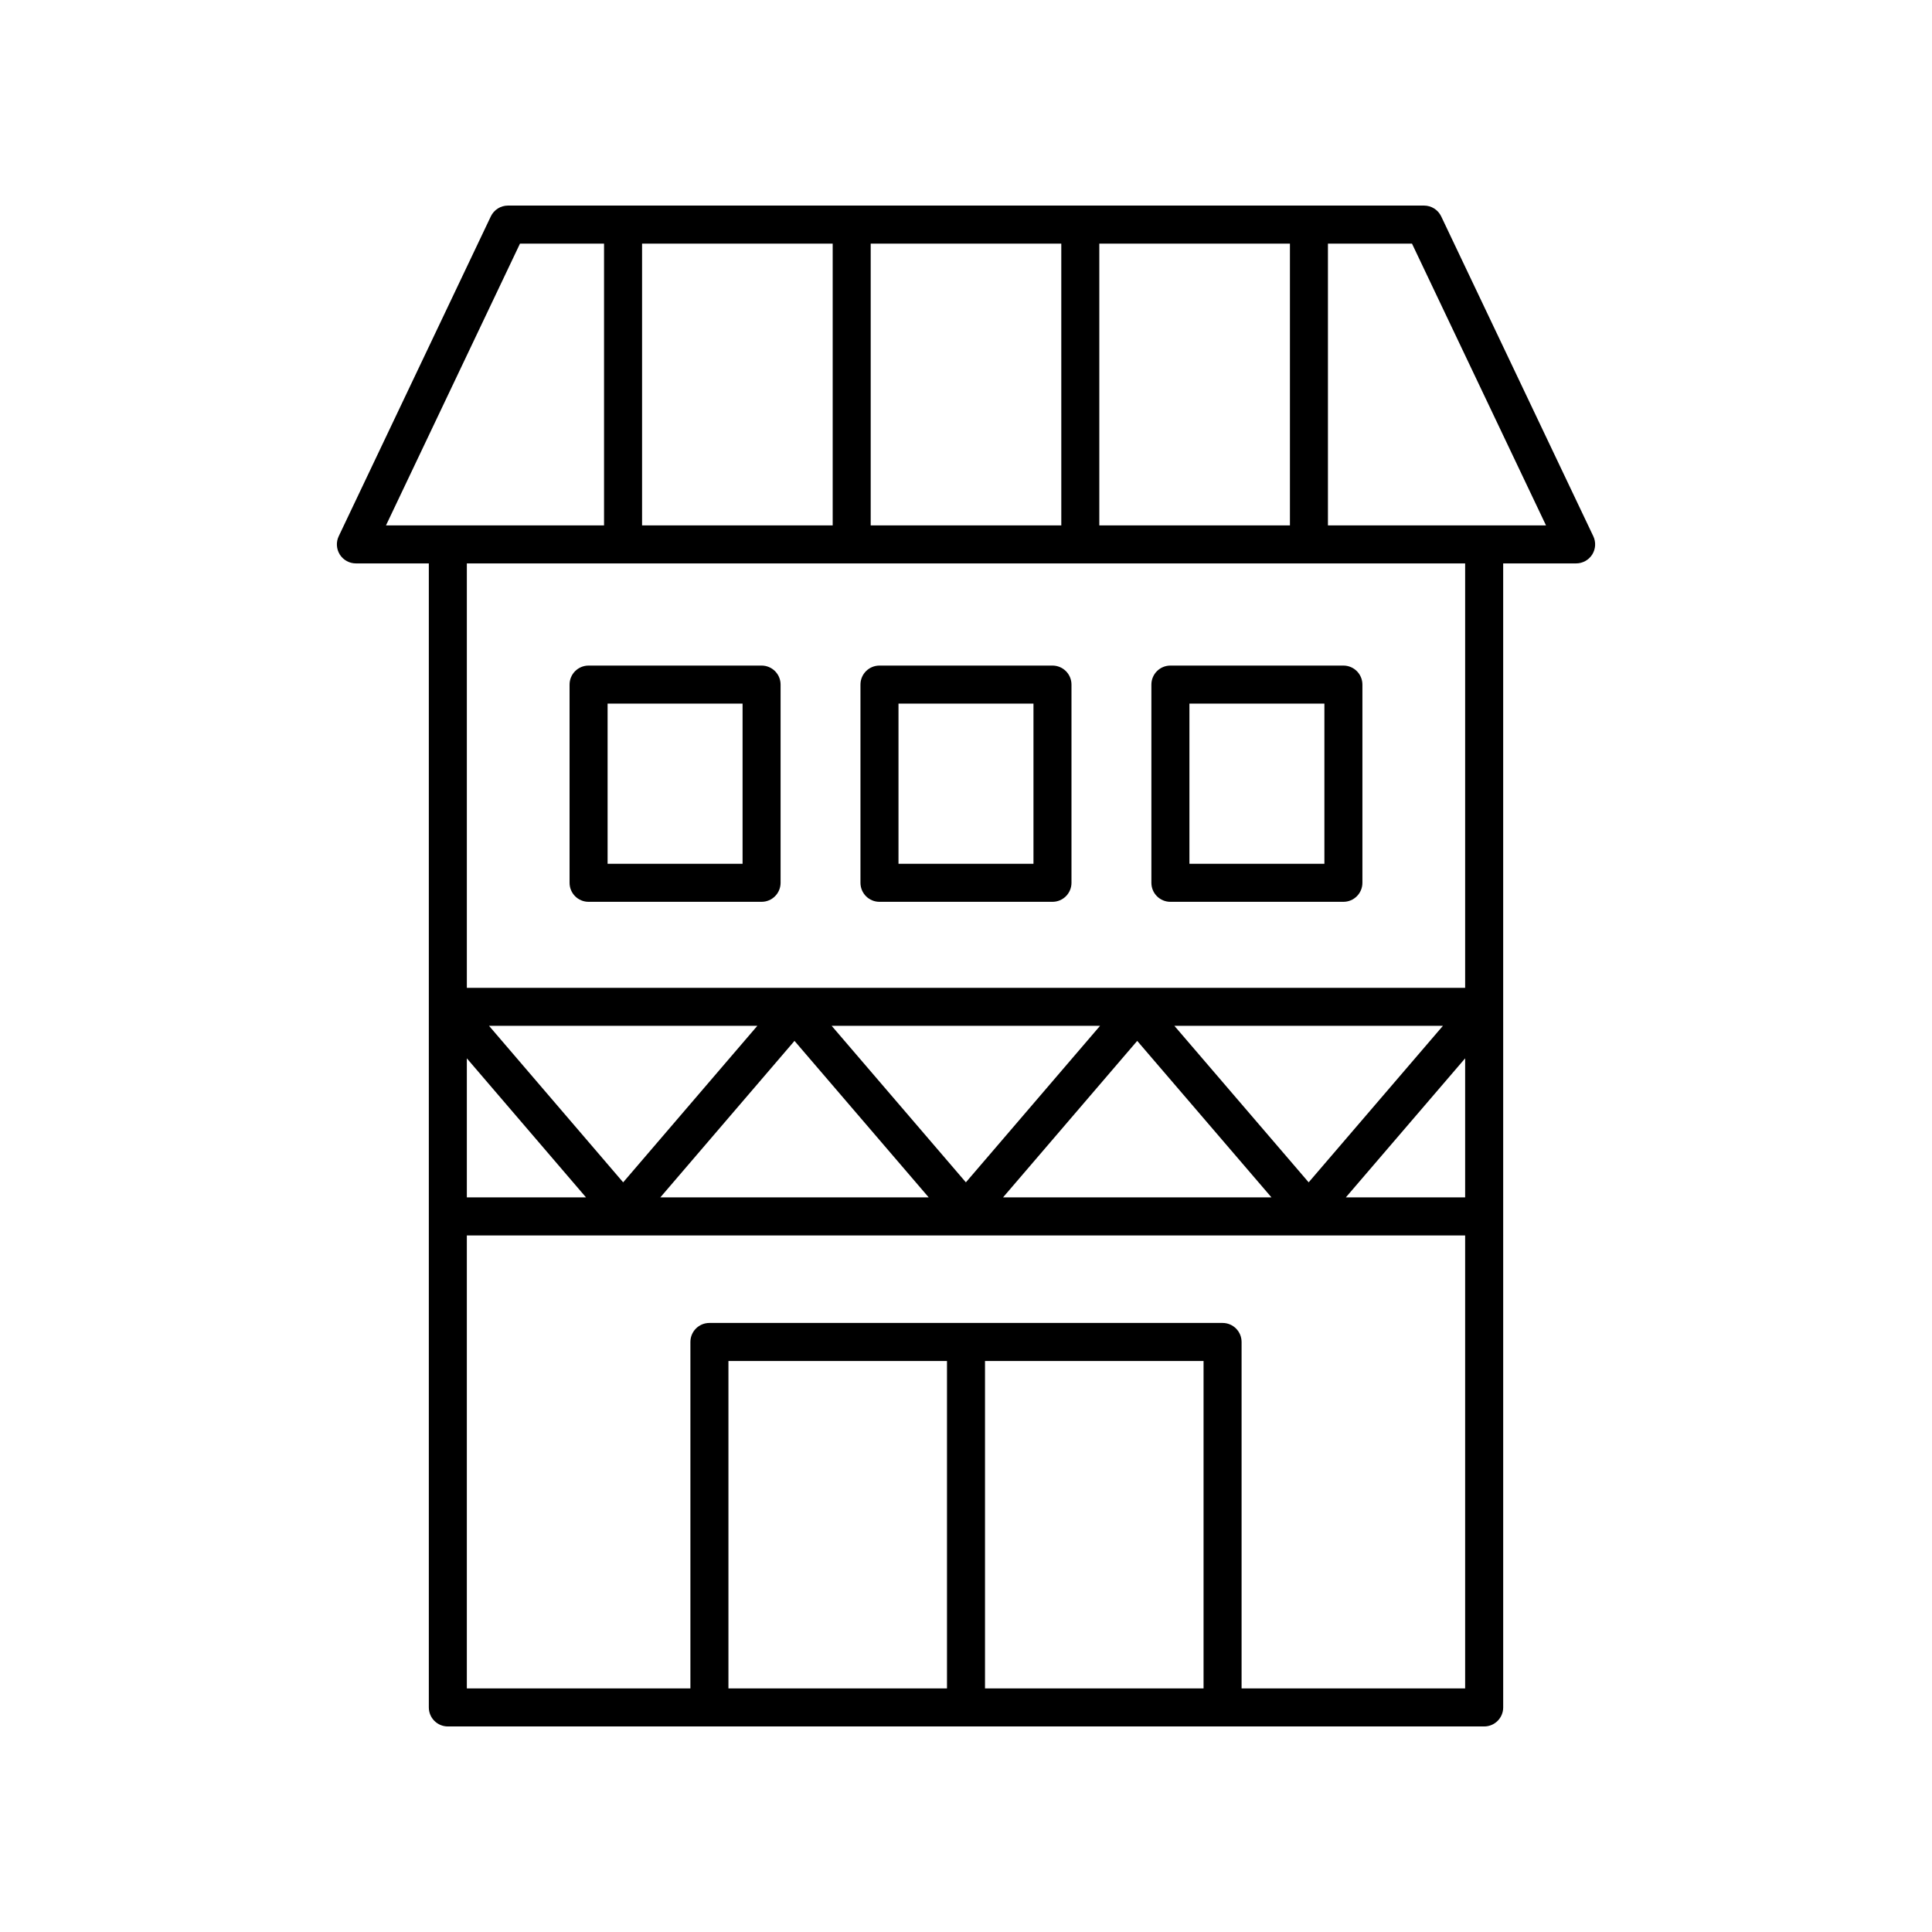
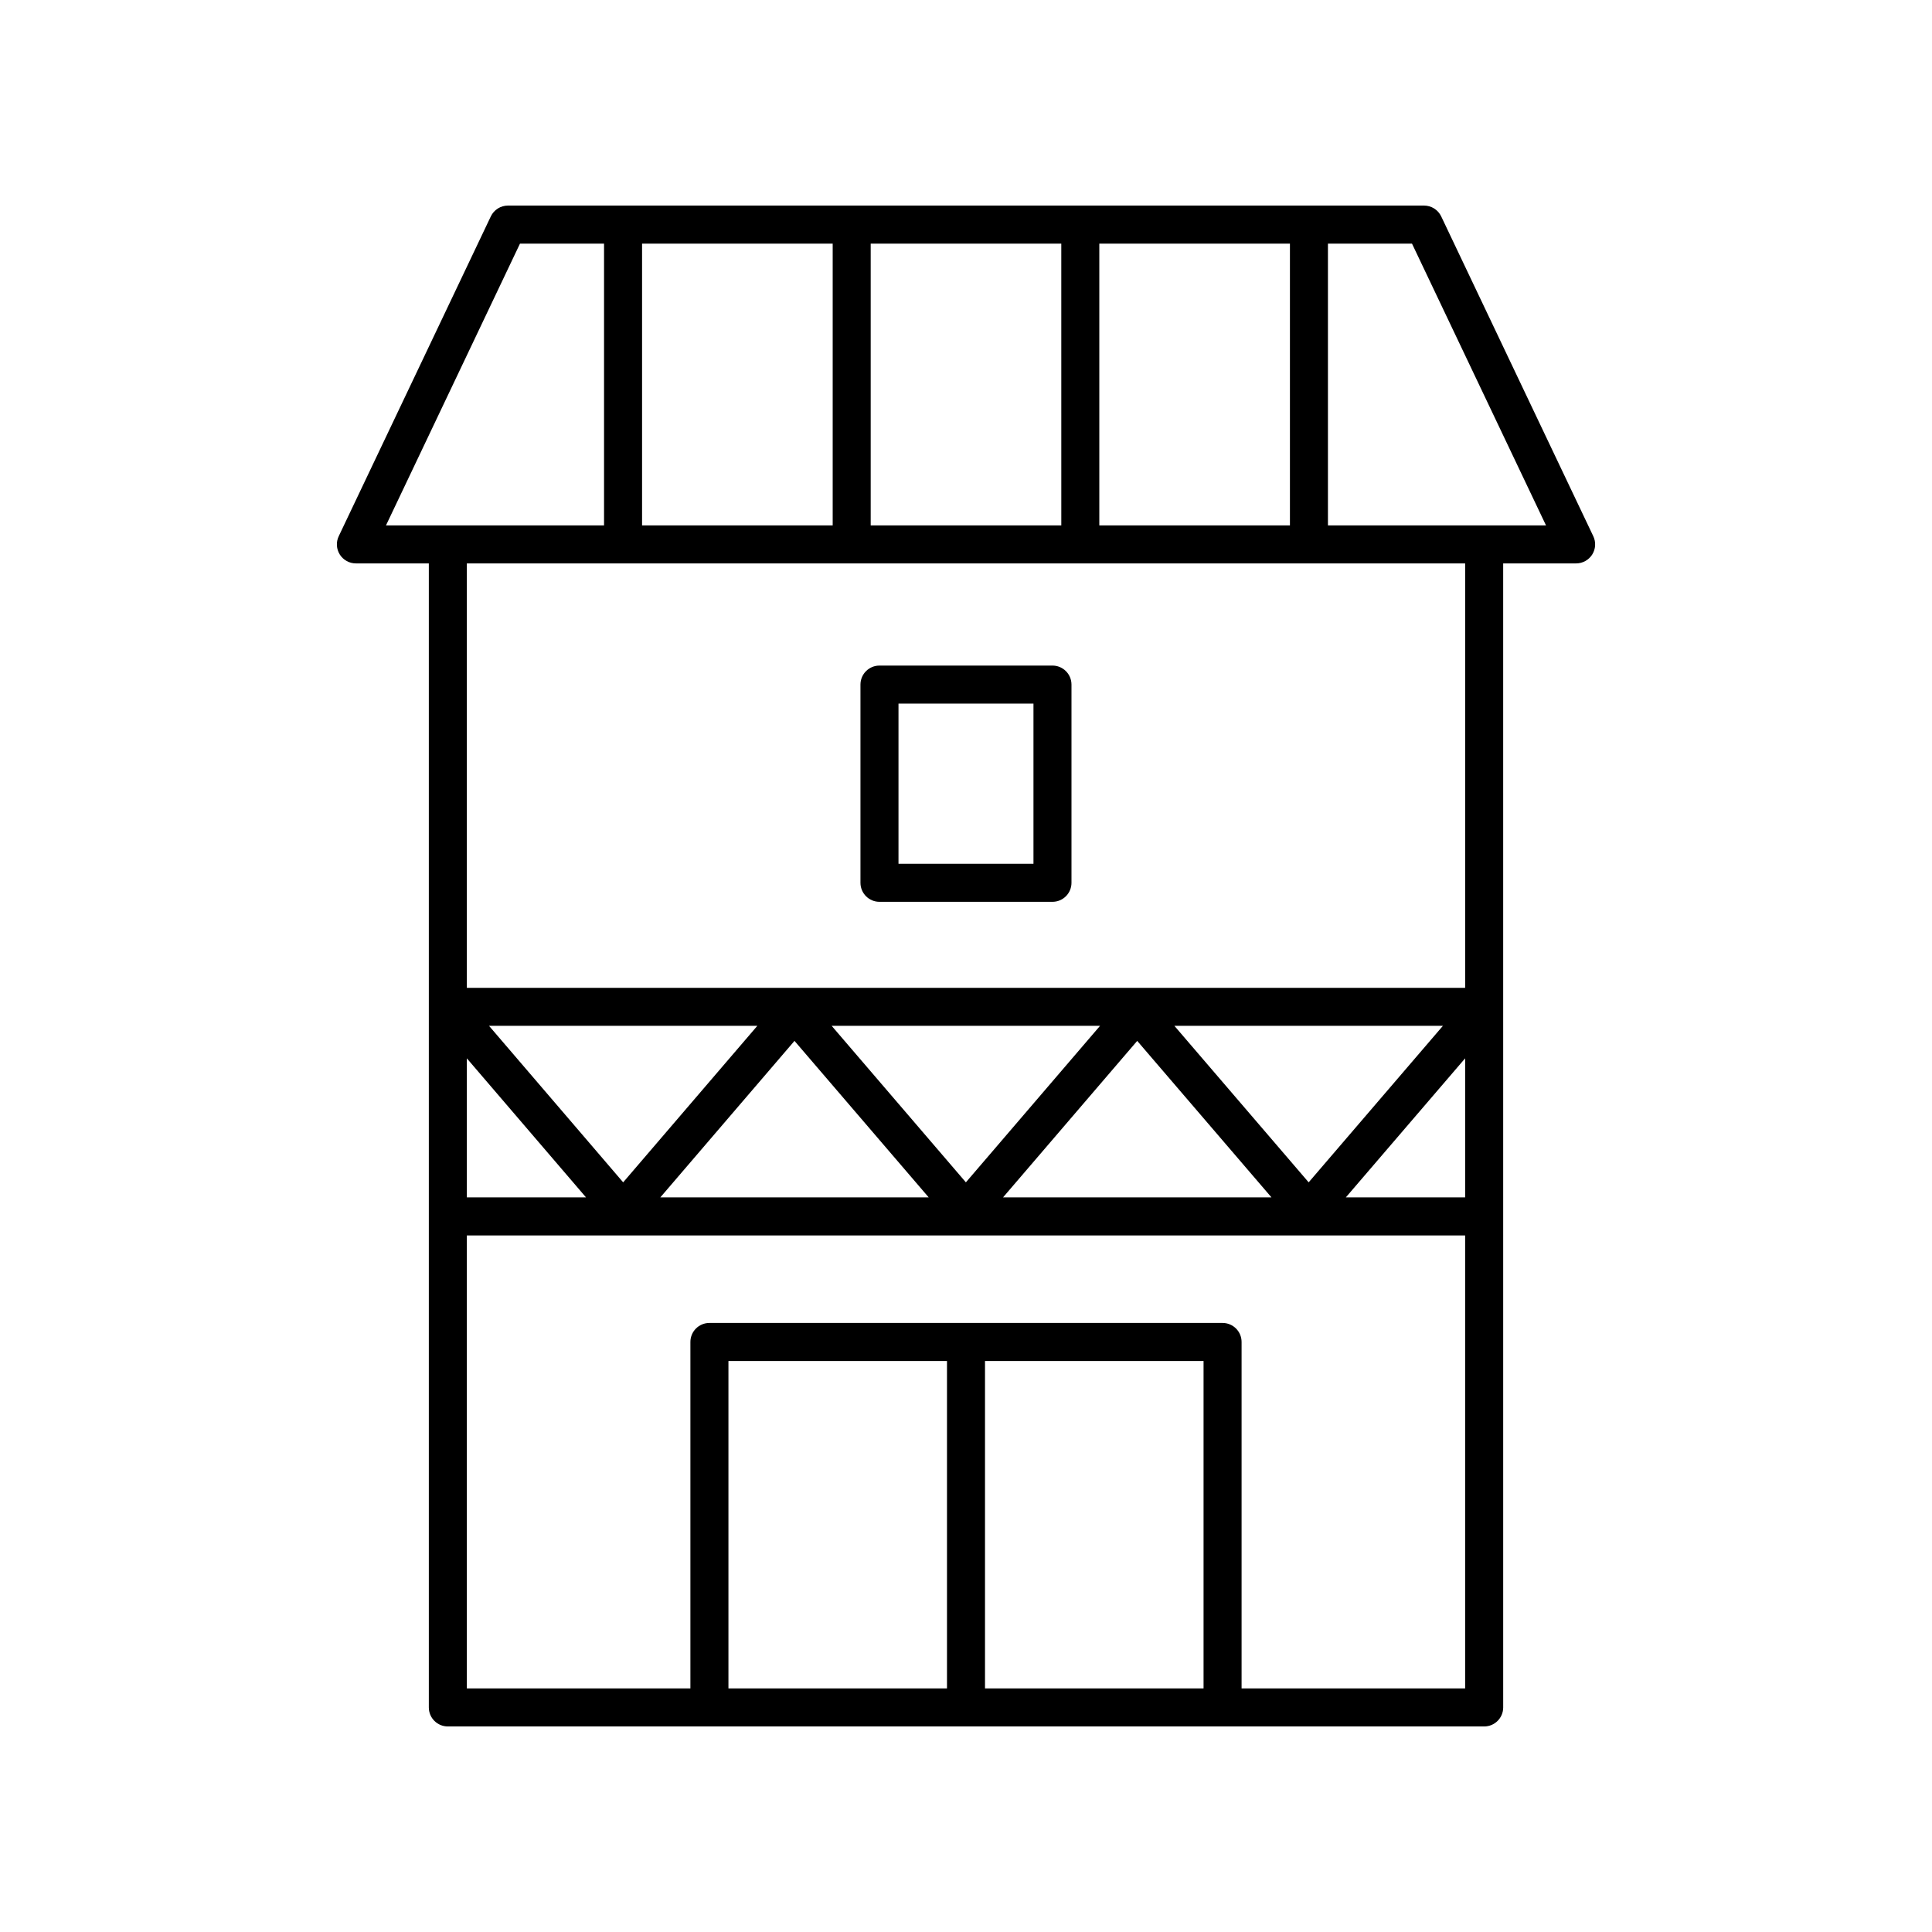
<svg xmlns="http://www.w3.org/2000/svg" fill="#000000" width="800px" height="800px" version="1.1" viewBox="144 144 512 512">
  <g>
    <path d="m234.05 290.96c0.926 1.461 2.535 2.348 4.262 2.348h19.332v303.18c0 2.785 2.254 5.039 5.039 5.039h274.64c2.785 0 5.039-2.254 5.039-5.039l-0.004-303.18h19.332c1.727 0 3.336-0.887 4.262-2.348 0.922-1.461 1.031-3.297 0.289-4.856l-40.305-84.754c-0.84-1.758-2.609-2.871-4.555-2.871h-242.76c-1.945 0-3.715 1.117-4.551 2.875l-40.305 84.754c-0.742 1.555-0.629 3.391 0.289 4.852zm33.668 133.51 31.582 36.848h-31.582zm264.56 36.848h-31.617l31.617-36.852zm-41.469-3.988-35.582-41.473h71.16zm-9.855 3.988h-71.137l35.555-41.473zm-80.984-3.988-35.57-41.473h71.125zm-9.852 3.988h-71.125l35.555-41.473zm-80.973-3.988-35.547-41.473h71.102zm153.81 134.12h-57.918v-86.777h57.918zm-67.992 0h-57.918v-86.777h57.918zm78.07 0v-91.816c0-2.785-2.254-5.039-5.039-5.039h-135.99c-2.785 0-5.039 2.254-5.039 5.039v91.816h-59.246v-120.05h264.56v120.05zm59.246-185.66h-264.56v-112.48h264.56zm-96.949-122.55v-74.676h50.516v74.676zm-10.074 0h-50.512v-74.676h50.508zm-60.586 0h-50.516v-74.676h50.516zm189.04 0h-57.793v-74.676h22.277zm-271.91-74.676h22.277v74.676h-57.789z" />
-     <path d="m299.98 382.99h45.844c2.785 0 5.039-2.254 5.039-5.039v-52.527c0-2.785-2.254-5.039-5.039-5.039h-45.844c-2.785 0-5.039 2.254-5.039 5.039v52.531c0 2.785 2.254 5.035 5.039 5.035zm5.039-52.527h35.77v42.453h-35.77z" />
    <path d="m377.07 382.99h45.844c2.785 0 5.039-2.254 5.039-5.039v-52.527c0-2.785-2.254-5.039-5.039-5.039h-45.844c-2.785 0-5.039 2.254-5.039 5.039v52.531c0.004 2.785 2.258 5.035 5.039 5.035zm5.039-52.527h35.77v42.453h-35.77z" />
-     <path d="m454.17 382.99h45.844c2.785 0 5.039-2.254 5.039-5.039v-52.527c0-2.785-2.254-5.039-5.039-5.039h-45.844c-2.785 0-5.039 2.254-5.039 5.039v52.531c0 2.785 2.254 5.035 5.039 5.035zm5.039-52.527h35.77v42.453h-35.77z" />
  </g>
</svg>